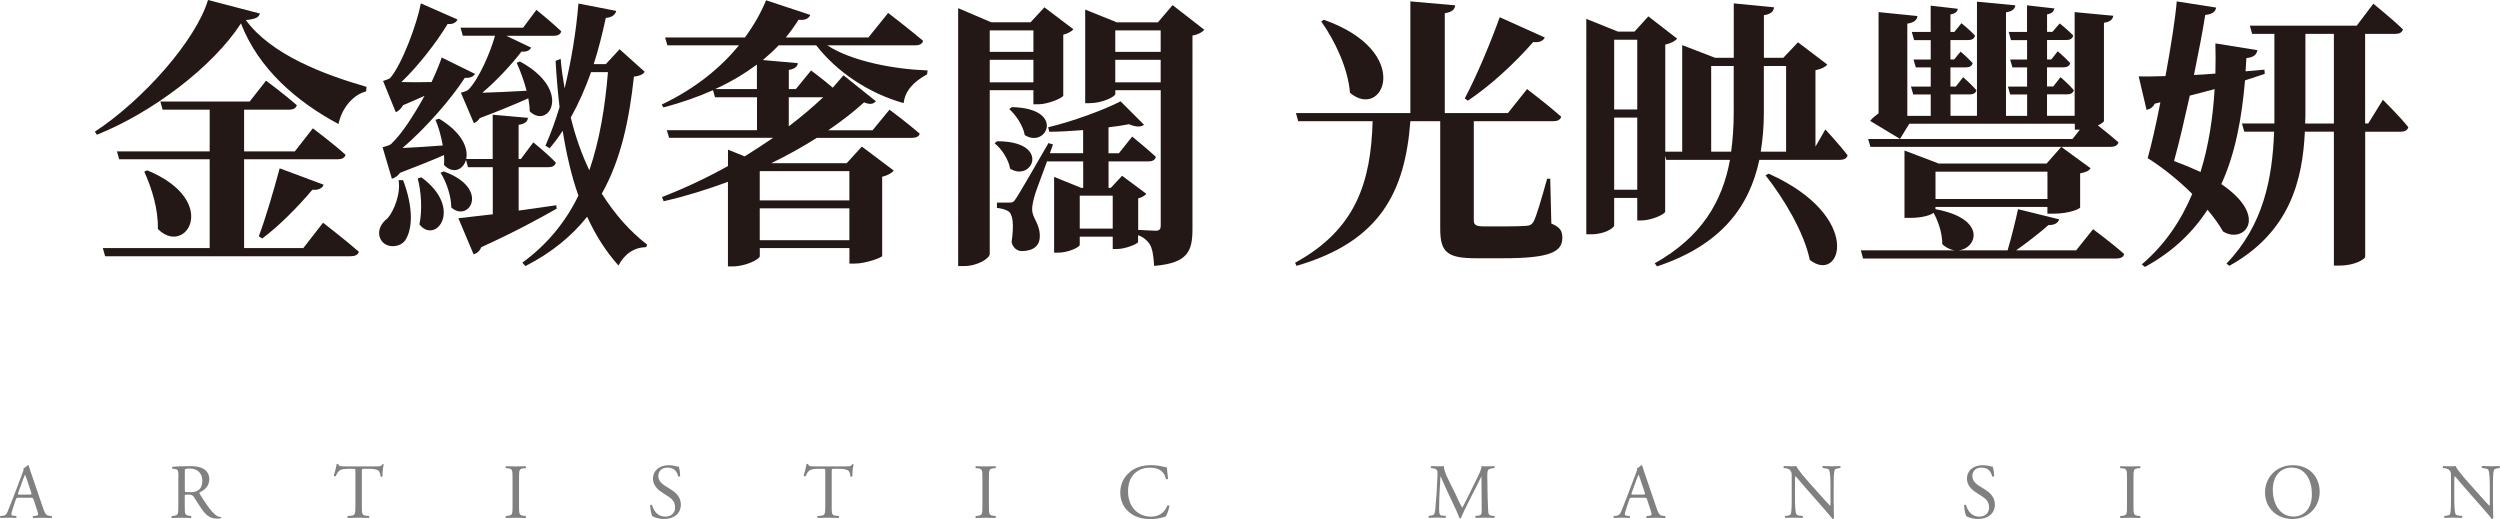
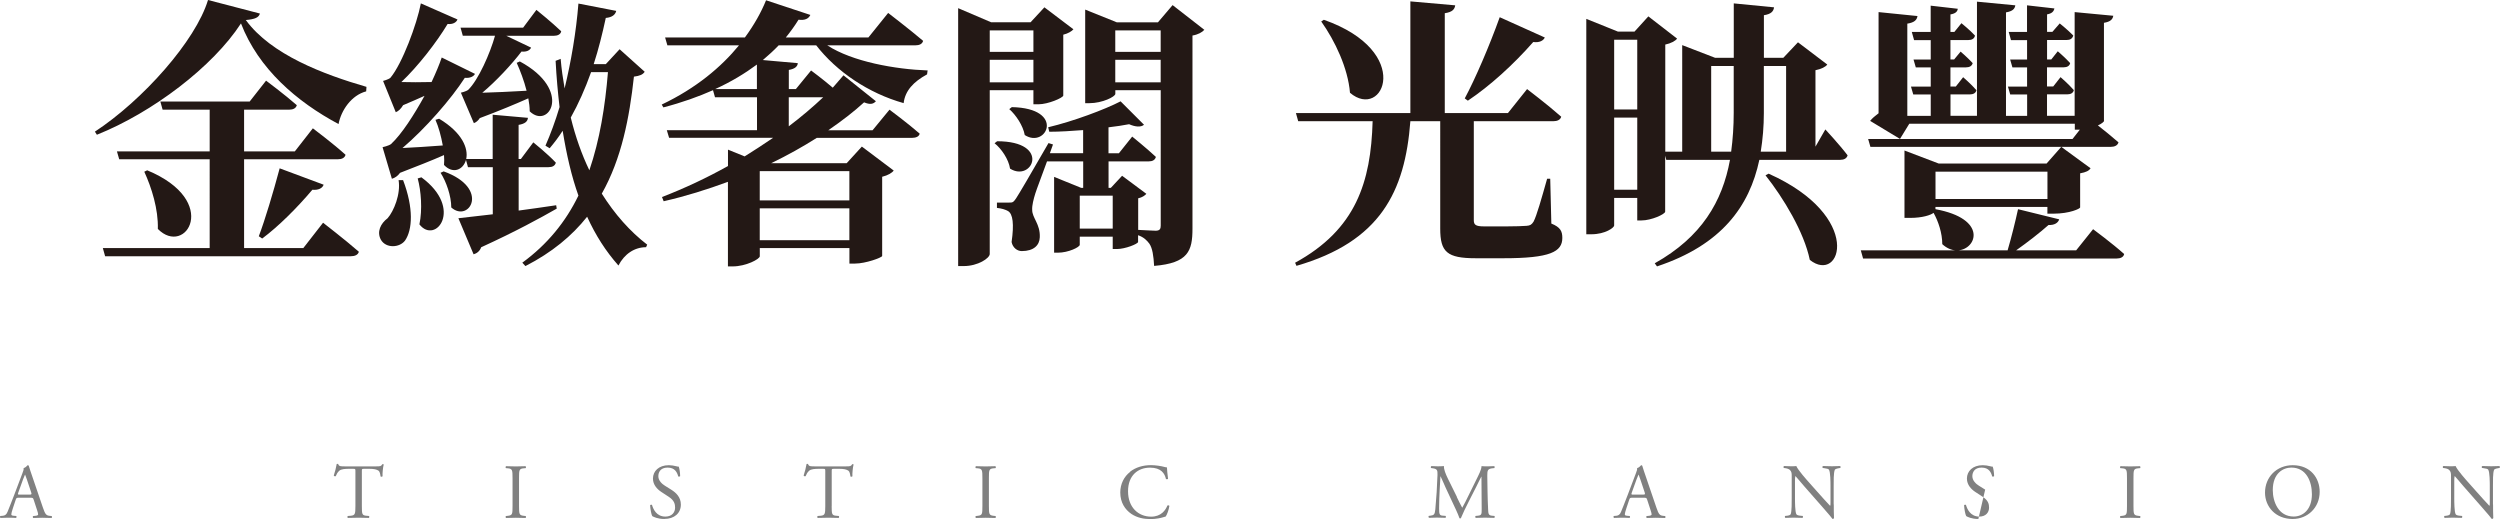
<svg xmlns="http://www.w3.org/2000/svg" id="_層_2" viewBox="0 0 450.45 93.51">
  <defs>
    <style>.cls-1{fill:gray;}.cls-2{fill:#231815;}</style>
  </defs>
  <g id="_計">
    <g>
      <g>
        <path class="cls-2" d="M46.83,2.44c-.2,.71-.86,1.02-2.54,1.17,4.57,6.25,14.02,9.8,21.74,12.04l-.05,.81c-2.69,.71-4.52,3.45-4.98,5.89-7.52-4.01-14.43-9.96-17.58-18.13-5.08,7.82-15.95,16.05-25.96,20.06l-.36-.56C25.7,18.08,35.25,7.37,37.48,0l9.35,2.44Zm11.38,37.69s4.01,3.1,6.45,5.23c-.15,.56-.71,.81-1.47,.81H18.94l-.41-1.47h19.25V28.7H21.48l-.41-1.42h16.71v-7.52h-8.48l-.41-1.47h16.1l2.95-3.76s3.4,2.54,5.54,4.42c-.15,.56-.66,.81-1.37,.81h-8.13v7.52h9.14l3.25-4.16s3.71,2.79,5.89,4.77c-.15,.56-.66,.81-1.42,.81h-16.86v16h10.67l3.56-4.57Zm-31.7-9.45c13.36,5.54,6.91,15.65,1.93,10.57,.1-3.56-1.12-7.42-2.44-10.31l.51-.25Zm20.12,11.89c1.12-2.95,2.59-7.87,3.76-12.24l7.92,2.95c-.2,.61-.91,1.02-2.03,.91-2.74,3.25-6.1,6.6-9.04,8.79l-.61-.41Z" />
        <path class="cls-2" d="M72.63,32.46c1.93,5.08,1.68,8.94,.36,10.87-.97,1.32-3.45,1.47-4.37-.15-.76-1.42-.05-2.9,1.22-3.86,1.12-1.27,2.39-4.37,1.98-6.86h.81Zm27.68,5.13c-2.95,1.68-7.26,4.06-13.61,6.96-.25,.71-.81,1.12-1.37,1.27l-2.74-6.5c1.37-.15,3.56-.41,6.2-.71v-8.48h-4.47l-.36-1.32c-.51,1.83-2.39,2.59-3.96,.91,.05-.56,.05-1.17,0-1.78-2.18,.97-5.03,2.08-7.92,3.2-.41,.56-.91,.91-1.47,1.07l-1.68-5.69s1.12-.25,1.52-.56c1.93-1.78,4.16-5.28,6.04-8.69-1.17,.51-2.49,1.12-3.86,1.68-.36,.61-.81,1.07-1.32,1.27l-2.29-5.64s.97-.25,1.32-.56c2.13-2.54,4.77-9.65,5.49-13.41l6.6,2.9c-.2,.51-.81,.91-1.78,.81-1.98,3.3-5.33,7.62-8.33,10.46,1.57,.05,3.45,.05,5.44,0,.76-1.62,1.42-3.2,1.83-4.42l5.99,2.95c-.2,.41-.81,.81-1.83,.71-2.49,3.86-7.11,9.14-11.23,12.65,2.03-.1,4.57-.25,7.26-.46-.3-1.68-.76-3.35-1.32-4.62l.66-.2c4.22,2.54,5.28,5.38,4.88,7.26h4.77v-7.98l6.35,.56c-.05,.61-.46,1.07-1.68,1.27v6.15h.41l2.24-3s2.59,2.08,4.06,3.66c-.15,.56-.61,.81-1.32,.81h-5.38v7.82c2.18-.3,4.47-.61,6.76-.96l.1,.61Zm-24.38-5.64c7.67,5.64,2.54,12.19-.36,8.48,.56-2.69,.3-6.04-.31-8.28l.66-.2Zm4.01-1.07c8.48,3.05,4.57,9.35,1.37,6.5,0-2.08-.91-4.67-1.93-6.25l.56-.25Zm3.45-24.43l-.41-1.47h11.28l2.39-3.2s2.79,2.24,4.47,3.86c-.1,.56-.66,.81-1.32,.81h-8.58l4.47,2.13c-.2,.46-.76,.81-1.73,.71-1.78,2.34-4.57,5.33-7.06,7.42,2.18-.05,5.08-.2,7.98-.36-.46-1.83-1.17-3.66-1.78-5.03l.56-.25c9.6,5.18,5.23,12.34,1.78,8.99,0-.76-.1-1.52-.25-2.34-2.18,.97-5.33,2.29-8.74,3.56-.3,.46-.66,.76-1.07,.91l-2.34-5.49s.91-.2,1.32-.51c1.83-1.78,3.96-6.6,4.83-9.75h-5.79Zm32.76,6.5c-.36,.51-.86,.71-1.93,.86-.81,7.42-2.23,14.78-5.79,21.08,2.34,3.71,5.08,6.81,8.18,9.19l-.2,.46c-2.08,0-3.91,1.22-4.98,3.3-2.29-2.59-4.11-5.43-5.64-8.79-2.74,3.45-6.35,6.45-11.12,8.89l-.56-.61c4.52-3.3,7.82-7.37,10.11-12.09-1.22-3.4-2.13-7.31-2.84-11.68-.71,1.12-1.52,2.18-2.34,3.15l-.76-.46c.91-2.08,1.78-4.42,2.54-6.96-.3-2.59-.56-5.38-.71-8.33l.91-.36c.15,1.83,.41,3.61,.71,5.33,1.17-4.83,2.08-10.16,2.49-15.29l6.81,1.32c-.15,.66-.71,1.17-1.88,1.27-.61,2.84-1.32,5.69-2.18,8.33h2.18l2.49-2.69,4.52,4.06Zm-9.65,.05c-1.07,3-2.29,5.74-3.66,8.18,.86,3.5,1.98,6.65,3.35,9.5,1.88-5.49,2.84-11.48,3.35-17.68h-3.05Z" />
        <path class="cls-2" d="M140.29,8.18c-.86,.91-1.83,1.78-2.84,2.64l6.3,.56c-.05,.56-.46,1.02-1.62,1.22v3.45h1.27l2.74-3.35s2.13,1.57,3.91,3.1c.66-.76,1.32-1.52,1.93-2.23l5.84,4.67c-.46,.51-1.02,.66-2.13,.2-1.83,1.68-4.01,3.35-6.45,5.03h7.98l3.05-3.71s3.35,2.49,5.44,4.32c-.1,.51-.66,.76-1.37,.76h-17.17c-2.49,1.58-5.28,3.15-8.23,4.57h13.61l2.74-3,5.74,4.32c-.3,.41-1.02,.86-2.08,1.12v14.27c-.05,.3-3,1.37-4.88,1.37h-1.02v-2.79h-16.15v1.47c0,.51-2.49,1.83-4.88,1.83h-.86v-15.24c-3.71,1.37-7.57,2.59-11.58,3.5l-.3-.76c4.06-1.57,8.08-3.45,11.89-5.59v-2.95l3,1.22c1.78-1.12,3.51-2.23,5.13-3.35h-18.74l-.41-1.37h16.25v-5.94h-7.57l-.36-1.27c-2.64,1.17-5.59,2.23-8.94,3.1l-.3-.51c6.2-2.95,10.72-6.76,13.92-10.67h-12.9l-.41-1.42h14.38c1.68-2.29,2.95-4.57,3.81-6.7l7.98,2.64c-.3,.66-.96,1.02-2.13,.86-.66,1.07-1.42,2.13-2.29,3.2h14.88l3.56-4.42s3.91,3,6.3,5.03c-.15,.56-.66,.81-1.42,.81h-15.85c4.52,2.95,12.29,4.32,18.08,4.52l-.1,.71c-2.44,1.32-3.96,2.95-4.22,5.18-6.35-1.78-12.09-5.69-15.75-10.41h-6.76Zm-3.91,3.45c-2.13,1.58-4.62,3.1-7.52,4.42h7.52v-4.42Zm.51,19.2v5.28h16.15v-5.28h-16.15Zm16.15,12.45v-5.74h-16.15v5.74h16.15Zm-10.92-25.75v5.23c2.29-1.73,4.37-3.51,6.2-5.23h-6.2Z" />
        <path class="cls-2" d="M178.33,16.25v29.51c0,.76-2.13,2.18-4.67,2.18h-1.02V1.47l5.94,2.54h7.11l2.49-2.69,5.23,3.96c-.31,.36-.97,.76-1.83,.97v10.97c-.05,.41-2.74,1.57-4.47,1.57h-.91v-2.54h-7.87Zm0-10.77v3.86h7.87v-3.86h-7.87Zm7.87,9.35v-4.06h-7.87v4.06h7.87Zm-6.55,10.62c9.8,0,6.35,7.47,2.34,4.93-.25-1.68-1.57-3.61-2.79-4.57l.46-.36ZM216.99,5.38c-.36,.41-1.12,.86-2.13,1.02V41.2c0,4.01-.76,6.2-6.91,6.71-.1-1.78-.3-3.2-.86-4.01-.46-.61-1.02-1.17-2.03-1.52v1.22c-.05,.36-2.34,1.27-3.81,1.27h-.76v-2.23h-5.94v1.47c0,.41-2.03,1.42-3.96,1.42h-.66v-13.66l4.88,1.98h.36v-4.77h-6.5v-.05c-.86,2.39-1.88,5.03-2.13,5.84-.3,.97-.61,2.13-.56,2.95,0,1.47,1.47,2.54,1.37,4.93-.05,1.42-1.07,2.49-3.25,2.49-.81,0-1.63-.61-1.83-1.63,.46-3.2,.25-5.08-.66-5.59-.56-.3-1.12-.46-1.98-.56v-.96h2.18c.61,0,.76,0,1.27-.76q.81-1.22,5.84-9.96l.81,.25-.56,1.57h5.99v-4.16c-2.03,.15-4.11,.3-6.1,.3l-.2-.81c4.52-1.07,10.21-3.2,13.05-4.67l4.22,4.22c-.56,.46-1.52,.41-2.69-.1-1.07,.2-2.34,.41-3.71,.56v4.67h1.88l2.39-3s2.64,2.13,4.27,3.66c-.15,.56-.61,.81-1.32,.81h-7.21v4.77h.41l2.03-2.18,4.37,3.25c-.25,.3-.76,.66-1.47,.81v5.69c1.12,.05,2.64,.15,3.15,.15,.76,0,.91-.36,.91-.91V16.25h-8.18v.66c0,.51-2.34,1.68-4.67,1.68h-.76V1.73l5.69,2.29h7.42l2.64-3.1,5.74,4.47Zm-34.69,13.92c9.8,.2,6.25,7.57,2.34,5.03-.3-1.68-1.58-3.61-2.79-4.67l.46-.36Zm18.19,21.89v-5.94h-5.94v5.94h5.94Zm.46-35.71v3.86h8.18v-3.86h-8.18Zm8.18,9.35v-4.06h-8.18v4.06h8.18Z" />
        <path class="cls-2" d="M279.52,40.28c1.63,.66,1.98,1.37,1.98,2.59,0,2.49-2.18,3.66-10.57,3.66h-5.03c-5.18,0-6.4-1.12-6.4-5.33V21.84h-5.38c-.97,12.75-5.44,21.69-20.52,26.06l-.25-.56c10.97-5.99,13.66-14.53,13.97-25.5h-13.41l-.41-1.47h20.62V.25l8.08,.71c-.1,.71-.51,1.22-1.88,1.42V20.37h11.38l3.45-4.32s3.81,2.9,6.15,4.98c-.15,.56-.71,.81-1.42,.81h-14.33v17.83c0,.81,.31,1.12,1.83,1.12h4.17c1.52,0,2.79-.05,3.5-.1,.66-.05,.91-.2,1.27-.76,.56-1.07,1.42-4.11,2.44-7.72h.56l.2,8.08ZM238.52,3.56c16.31,5.74,10.72,18.24,4.72,13.16-.36-4.42-2.69-9.35-5.18-12.85l.46-.3Zm39.82,3.2c-.25,.56-.96,.96-2.08,.81-3.61,4.11-7.82,7.92-11.78,10.57l-.56-.41c1.88-3.5,4.42-9.4,6.3-14.63l8.13,3.66Z" />
        <path class="cls-2" d="M328.89,23.32s2.64,2.84,4.01,4.67c-.15,.56-.66,.81-1.32,.81h-14.58c-1.78,8.38-6.81,15.34-18.44,19.2l-.41-.56c8.43-4.72,12.19-11.12,13.56-18.64h-11.48l-.2-.76v10.11c-.05,.46-2.49,1.57-4.27,1.57h-.76v-4.06h-4.16v4.98c0,.36-1.57,1.57-4.11,1.57h-.91V3.4l5.69,2.29h3l2.49-2.74,5.18,4.01c-.3,.41-1.12,.86-2.13,1.07V27.33h3.05V8.13l5.94,2.29h3.35V.61l7.26,.71c-.1,.71-.51,1.22-1.83,1.42v7.67h3.5l2.64-2.79,5.28,4.01c-.3,.41-1.07,.81-2.13,1.02v13.77l1.78-3.1Zm-38.05-16.15v12.55h4.16V7.16h-4.16Zm4.16,27.02v-13h-4.16v13h4.16Zm16.92-6.86c.3-2.24,.46-4.57,.46-7.01V11.89h-4.06v15.44h3.61Zm5.89-6.96c0,2.39-.2,4.72-.56,6.96h4.57V11.89h-4.01v8.48Zm.86,10.92c17.27,7.72,13.05,20.01,7.42,15.54-1.02-4.98-4.72-11.12-7.98-15.24l.56-.3Z" />
        <path class="cls-2" d="M377.14,41.3s3.5,2.59,5.59,4.47c-.1,.56-.66,.81-1.37,.81h-45.67l-.41-1.47h17.07c-.76-.05-1.63-.41-2.39-1.12,0-1.98-.71-4.11-1.57-5.64-.51,.41-2.03,.91-4.22,.91h-1.02v-12.14l6.15,2.34h19.46l2.64-3,5.28,3.86c-.3,.46-.81,.71-1.88,.91v6.15c0,.2-1.83,1.12-4.83,1.12h-1.07v-1.22h-20.17v.41c9.4,1.73,7.47,7.16,4.11,7.42h8.89c.66-2.23,1.42-5.28,1.88-7.42l7.42,1.83c-.2,.61-.81,1.07-1.93,1.02-1.47,1.32-3.76,3.1-5.84,4.57h10.82l3.05-3.81Zm1.98-19.56c0,.2-.46,.56-1.12,.86,1.12,.86,2.59,2.08,3.71,3.05-.15,.56-.71,.81-1.37,.81h-43.33l-.41-1.42h36.83l1.32-1.68h-.91v-1.07h-29.82l-1.68,2.74-5.38-3.25c.36-.46,.96-.96,1.52-1.37V2.18l7.01,.71c-.1,.71-.56,1.17-1.83,1.37V20.88h4.22v-3.86h-3.15l-.41-1.42h3.56v-3.45h-2.69l-.41-1.42h3.1v-3.5h-3l-.41-1.47h3.4V1.02l4.88,.56c-.05,.51-.41,.86-1.32,1.02v3.15h.71l1.27-1.57s1.52,1.22,2.44,2.23c-.1,.56-.56,.81-1.22,.81h-3.2v3.5h.66l1.17-1.42s1.32,1.12,2.18,2.08c-.15,.51-.56,.76-1.22,.76h-2.79v3.45h.97l1.32-1.68s1.47,1.27,2.39,2.34c-.1,.51-.56,.76-1.17,.76h-3.5v3.86h4.77V.3l6.91,.66c-.1,.66-.51,1.07-1.68,1.27V20.88h3.81v-3.86h-3.05l-.41-1.42h3.45v-3.45h-2.64l-.41-1.42h3.05v-3.5h-2.9l-.41-1.47h3.3V.96l4.93,.56c-.1,.51-.41,.91-1.32,1.07v3.15h.96l1.32-1.52s1.47,1.17,2.44,2.18c-.15,.56-.56,.81-1.22,.81h-3.5v3.5h.76l1.17-1.47s1.32,1.12,2.23,2.13c-.1,.51-.56,.76-1.17,.76h-3v3.45h1.12l1.32-1.68s1.47,1.27,2.39,2.34c-.1,.51-.56,.76-1.17,.76h-3.66v3.86h4.98V2.18l6.96,.66c-.1,.61-.46,1.07-1.68,1.27V21.74Zm-30.38,9.19v4.93h20.17v-4.93h-20.17Z" />
-         <path class="cls-2" d="M408.07,13.31c-1.07,.36-2.29,.76-3.56,1.17-.56,6.55-1.68,13.05-4.27,18.69,8.74,5.94,4.01,10.87,.3,8.53-.71-1.27-1.68-2.59-2.79-3.91-2.64,4.06-6.25,7.57-11.28,10.31l-.56-.46c4.17-3.56,7.06-7.87,9.09-12.7-2.49-2.49-5.44-4.83-8.03-6.45,.71-2.49,1.52-6.15,2.29-10.06l-1.02,.25c-.31,.66-.91,1.02-1.47,1.12l-1.42-6.04c1.22,.05,2.9,0,4.83-.05,.97-5.28,1.78-10.46,2.03-13.46l7.11,1.12c-.15,.61-.46,1.17-1.98,1.32-.41,2.69-1.17,6.6-2.03,10.82,1.27-.05,2.54-.15,3.86-.25,.05-1.83,.05-3.66,0-5.44l7.57,1.22c-.15,.86-.76,1.32-1.98,1.42-.05,.81-.1,1.57-.15,2.39,1.17-.1,2.34-.2,3.4-.3l.05,.76Zm-11.58,17.68c1.47-4.72,2.24-9.85,2.54-14.93-1.37,.36-2.9,.76-4.47,1.17-.92,4.11-1.88,8.33-2.84,11.78,1.78,.66,3.35,1.32,4.77,1.98Zm32.87-13s3.05,3,4.57,4.93c-.15,.56-.66,.81-1.37,.81h-6.4v22.55c0,.36-1.78,1.57-4.62,1.57h-1.02V23.72h-5.23c-.41,8.69-2.64,18.08-13.61,24.18l-.51-.41c6.65-6.91,8.28-15.34,8.58-23.77h-5.38l-.41-1.47h5.84V6.1h-4.01l-.41-1.47h19.25l3-3.96s3.4,2.74,5.33,4.62c-.15,.56-.61,.81-1.32,.81h-5.49V22.25h.56l2.64-4.27Zm-8.84,4.27V6.1h-5.13v13.77c0,.76,0,1.57-.05,2.39h5.18Z" />
      </g>
      <g>
        <path class="cls-1" d="M6.06,90.03c-.1-.31-.15-.35-.57-.35H3.37c-.35,0-.43,.04-.53,.34l-.49,1.47c-.21,.63-.31,1.01-.31,1.16,0,.17,.07,.25,.41,.28l.46,.04c.1,.07,.1,.29-.03,.35-.36-.03-.8-.03-1.46-.04-.46,0-.97,.03-1.34,.04-.08-.06-.11-.28-.03-.35l.46-.04c.34-.03,.64-.18,.84-.69,.25-.64,.64-1.55,1.23-3.12l1.43-3.78c.2-.5,.28-.77,.24-.99,.34-.1,.57-.35,.73-.53,.08,0,.18,.03,.21,.13,.18,.62,.41,1.26,.62,1.88l1.92,5.63c.41,1.2,.59,1.41,1.19,1.48l.38,.04c.1,.07,.07,.29,0,.35-.57-.03-1.06-.04-1.69-.04-.67,0-1.2,.03-1.61,.04-.11-.06-.13-.28-.03-.35l.41-.04c.29-.03,.49-.11,.49-.25,0-.15-.07-.41-.18-.74l-.62-1.9Zm-2.77-1.25c-.11,.32-.1,.34,.29,.34h1.72c.41,0,.43-.06,.31-.43l-.76-2.28c-.11-.34-.24-.71-.32-.88h-.03c-.04,.07-.18,.41-.34,.83l-.88,2.44Z" />
-         <path class="cls-1" d="M32.15,86.15c0-1.33-.04-1.57-.62-1.64l-.45-.06c-.1-.07-.1-.29,.01-.35,.78-.07,1.75-.11,3.12-.11,.87,0,1.7,.07,2.34,.42,.67,.35,1.16,.98,1.16,1.96,0,1.33-1.05,2.06-1.75,2.34-.07,.08,0,.22,.07,.34,1.12,1.81,1.86,2.93,2.82,3.73,.24,.21,.59,.36,.97,.39,.07,.03,.08,.14,.01,.2-.13,.04-.35,.07-.62,.07-1.19,0-1.91-.35-2.9-1.76-.36-.52-.94-1.48-1.37-2.12-.21-.31-.43-.45-.99-.45-.63,0-.66,.01-.66,.31v1.77c0,1.47,.03,1.64,.84,1.75l.29,.04c.08,.07,.06,.31-.03,.35-.63-.03-1.11-.04-1.67-.04-.59,0-1.09,.01-1.75,.04-.08-.04-.11-.25-.03-.35l.35-.04c.81-.1,.84-.28,.84-1.75v-5.03Zm1.15,2c0,.25,0,.41,.04,.46,.04,.04,.25,.07,.97,.07,.5,0,1.04-.06,1.44-.36,.38-.29,.7-.78,.7-1.74,0-1.11-.69-2.16-2.24-2.16-.87,0-.91,.06-.91,.45v3.28Z" />
        <path class="cls-1" d="M65.2,91.18c0,1.47,.03,1.68,.84,1.75l.45,.04c.08,.06,.06,.31-.03,.35-.8-.03-1.27-.04-1.84-.04s-1.05,.01-1.95,.04c-.08-.04-.11-.28,0-.35l.5-.04c.8-.07,.87-.28,.87-1.75v-6.26c0-.43,0-.45-.42-.45h-.77c-.6,0-1.37,.03-1.72,.35-.34,.31-.48,.62-.63,.97-.11,.08-.31,.01-.36-.1,.22-.63,.43-1.53,.53-2.09,.04-.03,.22-.04,.27,0,.08,.45,.55,.43,1.19,.43h5.67c.76,0,.88-.03,1.09-.39,.07-.03,.22-.01,.25,.04-.15,.57-.25,1.71-.21,2.13-.06,.11-.29,.11-.36,.03-.04-.35-.14-.87-.35-1.02-.32-.24-.85-.35-1.62-.35h-.99c-.42,0-.41,.01-.41,.48v6.23Z" />
        <path class="cls-1" d="M92.35,86.17c0-1.48-.03-1.72-.85-1.79l-.35-.03c-.08-.06-.06-.31,.03-.35,.7,.03,1.18,.04,1.77,.04s1.04-.01,1.74-.04c.08,.04,.11,.29,.03,.35l-.35,.03c-.83,.07-.85,.31-.85,1.79v4.99c0,1.49,.03,1.68,.85,1.78l.35,.04c.08,.06,.06,.31-.03,.35-.7-.03-1.18-.04-1.74-.04-.59,0-1.06,.01-1.77,.04-.08-.04-.11-.27-.03-.35l.35-.04c.83-.1,.85-.29,.85-1.78v-4.99Z" />
        <path class="cls-1" d="M119.71,93.51c-1.18,0-1.92-.36-2.19-.52-.17-.31-.35-1.3-.38-1.96,.07-.1,.28-.13,.34-.04,.21,.71,.78,2.09,2.41,2.09,1.18,0,1.75-.77,1.75-1.61,0-.62-.13-1.3-1.15-1.96l-1.33-.87c-.7-.46-1.51-1.26-1.51-2.41,0-1.33,1.04-2.41,2.86-2.41,.43,0,.94,.08,1.3,.18,.18,.06,.38,.08,.49,.08,.13,.34,.25,1.12,.25,1.71-.06,.08-.28,.13-.35,.04-.18-.67-.56-1.58-1.91-1.58s-1.67,.91-1.67,1.55c0,.81,.67,1.4,1.19,1.72l1.12,.7c.88,.55,1.75,1.36,1.75,2.69,0,1.54-1.16,2.59-2.98,2.59Z" />
        <path class="cls-1" d="M149.85,91.18c0,1.47,.03,1.68,.84,1.75l.45,.04c.08,.06,.06,.31-.03,.35-.8-.03-1.27-.04-1.83-.04s-1.05,.01-1.95,.04c-.08-.04-.11-.28,0-.35l.5-.04c.8-.07,.87-.28,.87-1.75v-6.26c0-.43,0-.45-.42-.45h-.77c-.6,0-1.37,.03-1.72,.35-.34,.31-.48,.62-.63,.97-.11,.08-.31,.01-.36-.1,.22-.63,.43-1.53,.53-2.09,.04-.03,.22-.04,.27,0,.08,.45,.55,.43,1.19,.43h5.67c.76,0,.88-.03,1.09-.39,.07-.03,.22-.01,.25,.04-.15,.57-.25,1.71-.21,2.13-.06,.11-.29,.11-.36,.03-.04-.35-.14-.87-.35-1.02-.32-.24-.85-.35-1.62-.35h-.99c-.42,0-.41,.01-.41,.48v6.23Z" />
        <path class="cls-1" d="M177.01,86.17c0-1.48-.03-1.72-.85-1.79l-.35-.03c-.08-.06-.06-.31,.03-.35,.7,.03,1.18,.04,1.77,.04s1.04-.01,1.74-.04c.08,.04,.11,.29,.03,.35l-.35,.03c-.83,.07-.85,.31-.85,1.79v4.99c0,1.49,.03,1.68,.85,1.78l.35,.04c.08,.06,.06,.31-.03,.35-.7-.03-1.18-.04-1.74-.04-.59,0-1.06,.01-1.77,.04-.08-.04-.11-.27-.03-.35l.35-.04c.83-.1,.85-.29,.85-1.78v-4.99Z" />
        <path class="cls-1" d="M203.61,85c1.02-.8,2.33-1.19,3.78-1.19,.76,0,1.82,.15,2.48,.34,.17,.04,.27,.07,.39,.06,.01,.32,.08,1.2,.2,2.06-.07,.1-.28,.11-.38,.03-.21-.95-.84-2.04-2.87-2.04-2.14,0-3.96,1.36-3.96,4.26s1.86,4.57,4.16,4.57c1.81,0,2.61-1.18,2.93-2,.1-.07,.31-.04,.36,.06-.1,.73-.46,1.65-.67,1.92-.17,.03-.34,.08-.49,.14-.31,.11-1.32,.32-2.21,.32-1.26,0-2.47-.25-3.49-.94-1.12-.77-1.99-2.04-1.99-3.85,0-1.56,.7-2.89,1.77-3.71Z" />
        <path class="cls-1" d="M262.48,89.54c.32,.66,.63,1.3,.97,1.92h.03c.38-.66,.73-1.39,1.08-2.1l1.32-2.68c.63-1.27,1.04-2.04,1.06-2.69,.48,.04,.77,.04,1.05,.04,.35,0,.81-.01,1.25-.04,.08,.06,.08,.29,.01,.35l-.29,.03c-.88,.08-.99,.35-.98,1.33,.03,1.48,.04,4.08,.15,6.09,.04,.7,.03,1.08,.69,1.13l.45,.04c.08,.08,.07,.29-.03,.35-.57-.03-1.15-.04-1.65-.04s-1.12,.01-1.69,.04c-.1-.07-.11-.27-.03-.35l.41-.04c.69-.07,.69-.29,.69-1.19l-.04-5.84h-.03c-.1,.15-.63,1.27-.91,1.82l-1.25,2.45c-.63,1.23-1.26,2.55-1.51,3.19-.03,.04-.08,.06-.14,.06-.03,0-.1-.01-.13-.06-.24-.74-.91-2.11-1.23-2.8l-1.26-2.7c-.29-.64-.59-1.37-.9-2.02h-.03c-.06,.87-.1,1.68-.14,2.49-.04,.85-.1,2.1-.1,3.29,0,1.04,.08,1.26,.63,1.3l.53,.04c.1,.08,.08,.31-.01,.35-.48-.03-1.02-.04-1.55-.04-.45,0-.95,.01-1.43,.04-.08-.07-.11-.28-.03-.35l.31-.04c.59-.08,.78-.17,.87-1.15,.08-.92,.15-1.7,.24-3.08,.07-1.16,.13-2.35,.15-3.12,.03-.88-.08-1.09-.94-1.2l-.22-.03c-.07-.08-.06-.29,.06-.35,.42,.03,.76,.04,1.11,.04,.32,0,.7,0,1.16-.04-.06,.55,.29,1.41,.73,2.31l1.6,3.24Z" />
        <path class="cls-1" d="M296.78,90.03c-.1-.31-.15-.35-.57-.35h-2.12c-.35,0-.43,.04-.53,.34l-.49,1.47c-.21,.63-.31,1.01-.31,1.16,0,.17,.07,.25,.41,.28l.46,.04c.1,.07,.1,.29-.03,.35-.36-.03-.8-.03-1.46-.04-.46,0-.97,.03-1.34,.04-.08-.06-.11-.28-.03-.35l.46-.04c.34-.03,.64-.18,.84-.69,.25-.64,.64-1.55,1.23-3.12l1.43-3.78c.2-.5,.28-.77,.24-.99,.34-.1,.57-.35,.73-.53,.08,0,.18,.03,.21,.13,.18,.62,.41,1.26,.62,1.88l1.92,5.63c.41,1.2,.59,1.41,1.19,1.48l.38,.04c.1,.07,.07,.29,0,.35-.57-.03-1.06-.04-1.69-.04-.67,0-1.2,.03-1.61,.04-.11-.06-.13-.28-.03-.35l.41-.04c.29-.03,.49-.11,.49-.25,0-.15-.07-.41-.18-.74l-.62-1.9Zm-2.77-1.25c-.11,.32-.1,.34,.29,.34h1.72c.41,0,.43-.06,.31-.43l-.76-2.28c-.11-.34-.24-.71-.32-.88h-.03c-.04,.07-.18,.41-.34,.83l-.88,2.44Z" />
        <path class="cls-1" d="M330.41,90.9c0,.42,0,2.09,.04,2.45-.03,.08-.11,.15-.27,.15-.17-.24-.57-.73-1.79-2.12l-3.25-3.7c-.38-.43-1.33-1.58-1.62-1.89h-.03c-.06,.17-.07,.49-.07,.91v3.05c0,.66,.01,2.48,.25,2.9,.08,.15,.36,.24,.71,.27l.43,.04c.08,.11,.07,.28-.03,.35-.63-.03-1.12-.04-1.64-.04-.59,0-.97,.01-1.46,.04-.1-.07-.11-.27-.03-.35l.38-.04c.32-.04,.55-.13,.62-.28,.2-.5,.18-2.21,.18-2.89v-4.05c0-.39-.01-.69-.31-1.01-.2-.2-.53-.29-.87-.34l-.24-.03c-.08-.08-.08-.29,.03-.35,.59,.04,1.33,.04,1.58,.04,.22,0,.46-.01,.64-.04,.28,.71,1.93,2.56,2.4,3.08l1.36,1.53c.97,1.08,1.65,1.86,2.31,2.54h.03c.06-.07,.06-.29,.06-.59v-3c0-.66-.01-2.48-.28-2.9-.08-.13-.31-.21-.87-.28l-.24-.03c-.1-.08-.08-.31,.03-.35,.64,.03,1.12,.04,1.65,.04,.6,0,.97-.01,1.44-.04,.11,.07,.11,.27,.03,.35l-.2,.03c-.45,.07-.73,.18-.78,.29-.24,.5-.21,2.24-.21,2.89v3.35Z" />
-         <path class="cls-1" d="M356.46,93.51c-1.18,0-1.92-.36-2.19-.52-.17-.31-.35-1.3-.38-1.96,.07-.1,.28-.13,.34-.04,.21,.71,.78,2.09,2.41,2.09,1.18,0,1.75-.77,1.75-1.61,0-.62-.13-1.3-1.15-1.96l-1.33-.87c-.7-.46-1.51-1.26-1.51-2.41,0-1.33,1.04-2.41,2.86-2.41,.43,0,.94,.08,1.3,.18,.18,.06,.38,.08,.49,.08,.13,.34,.25,1.12,.25,1.71-.06,.08-.28,.13-.35,.04-.18-.67-.56-1.58-1.9-1.58s-1.67,.91-1.67,1.55c0,.81,.67,1.4,1.19,1.72l1.12,.7c.88,.55,1.75,1.36,1.75,2.69,0,1.54-1.16,2.59-2.98,2.59Z" />
+         <path class="cls-1" d="M356.46,93.51c-1.18,0-1.92-.36-2.19-.52-.17-.31-.35-1.3-.38-1.96,.07-.1,.28-.13,.34-.04,.21,.71,.78,2.09,2.41,2.09,1.18,0,1.75-.77,1.75-1.61,0-.62-.13-1.3-1.15-1.96l-1.33-.87c-.7-.46-1.51-1.26-1.51-2.41,0-1.33,1.04-2.41,2.86-2.41,.43,0,.94,.08,1.3,.18,.18,.06,.38,.08,.49,.08,.13,.34,.25,1.12,.25,1.71-.06,.08-.28,.13-.35,.04-.18-.67-.56-1.58-1.9-1.58s-1.67,.91-1.67,1.55c0,.81,.67,1.4,1.19,1.72l1.12,.7Z" />
        <path class="cls-1" d="M383.24,86.17c0-1.48-.03-1.72-.85-1.79l-.35-.03c-.08-.06-.06-.31,.03-.35,.7,.03,1.18,.04,1.77,.04s1.04-.01,1.74-.04c.08,.04,.11,.29,.03,.35l-.35,.03c-.83,.07-.85,.31-.85,1.79v4.99c0,1.49,.03,1.68,.85,1.78l.35,.04c.08,.06,.06,.31-.03,.35-.7-.03-1.18-.04-1.74-.04-.59,0-1.06,.01-1.77,.04-.08-.04-.11-.27-.03-.35l.35-.04c.83-.1,.85-.29,.85-1.78v-4.99Z" />
        <path class="cls-1" d="M408.11,88.76c0-2.8,2.1-4.94,4.99-4.94,3.24,0,4.86,2.34,4.86,4.8,0,2.83-2.16,4.89-4.86,4.89-3.11,0-4.99-2.23-4.99-4.75Zm8.45,.29c0-2.31-1.02-4.8-3.7-4.8-1.46,0-3.35,.99-3.35,4.06,0,2.07,1.01,4.76,3.77,4.76,1.68,0,3.28-1.26,3.28-4.02Z" />
        <path class="cls-1" d="M449.2,90.9c0,.42,0,2.09,.04,2.45-.03,.08-.11,.15-.27,.15-.17-.24-.57-.73-1.79-2.12l-3.25-3.7c-.38-.43-1.33-1.58-1.62-1.89h-.03c-.06,.17-.07,.49-.07,.91v3.05c0,.66,.01,2.48,.25,2.9,.08,.15,.36,.24,.71,.27l.43,.04c.08,.11,.07,.28-.03,.35-.63-.03-1.12-.04-1.64-.04-.59,0-.97,.01-1.46,.04-.1-.07-.11-.27-.03-.35l.38-.04c.32-.04,.55-.13,.62-.28,.2-.5,.18-2.21,.18-2.89v-4.05c0-.39-.01-.69-.31-1.01-.2-.2-.53-.29-.87-.34l-.24-.03c-.08-.08-.08-.29,.03-.35,.59,.04,1.33,.04,1.58,.04,.22,0,.46-.01,.64-.04,.28,.71,1.93,2.56,2.4,3.08l1.36,1.53c.97,1.08,1.65,1.86,2.31,2.54h.03c.06-.07,.06-.29,.06-.59v-3c0-.66-.01-2.48-.28-2.9-.08-.13-.31-.21-.87-.28l-.24-.03c-.1-.08-.08-.31,.03-.35,.64,.03,1.12,.04,1.65,.04,.6,0,.97-.01,1.44-.04,.11,.07,.11,.27,.03,.35l-.2,.03c-.45,.07-.73,.18-.78,.29-.24,.5-.21,2.24-.21,2.89v3.35Z" />
      </g>
    </g>
  </g>
</svg>